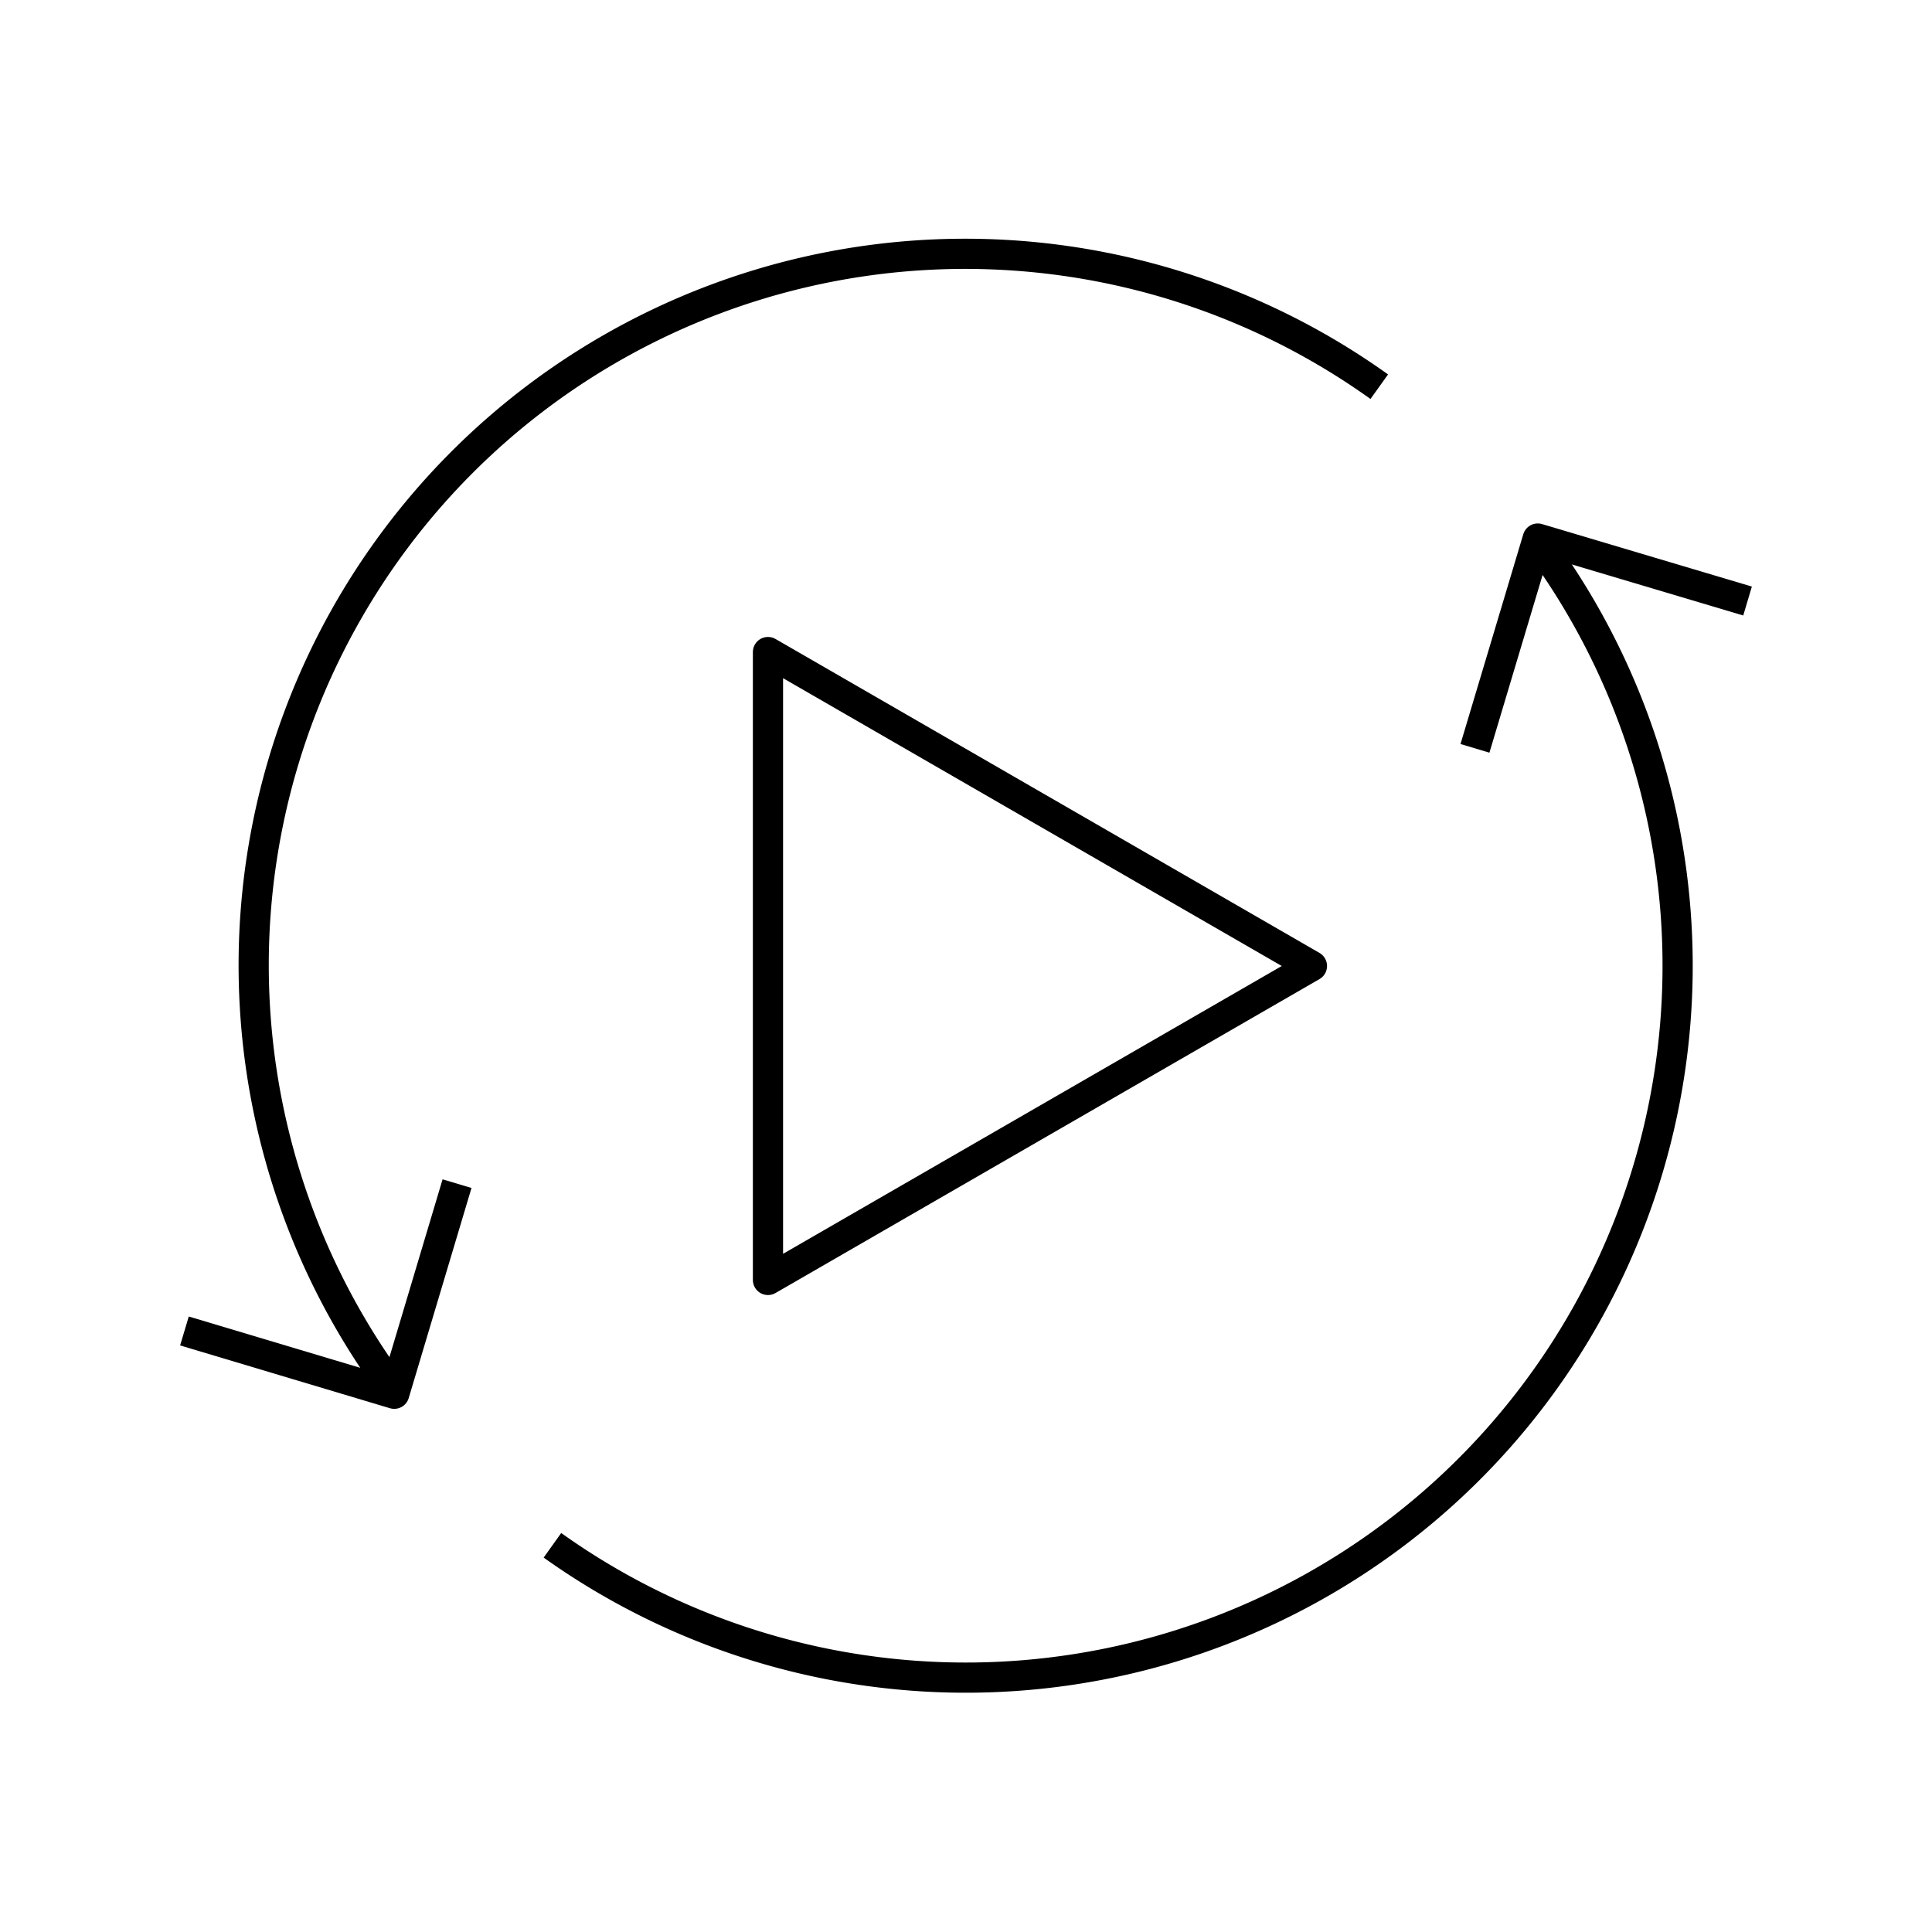
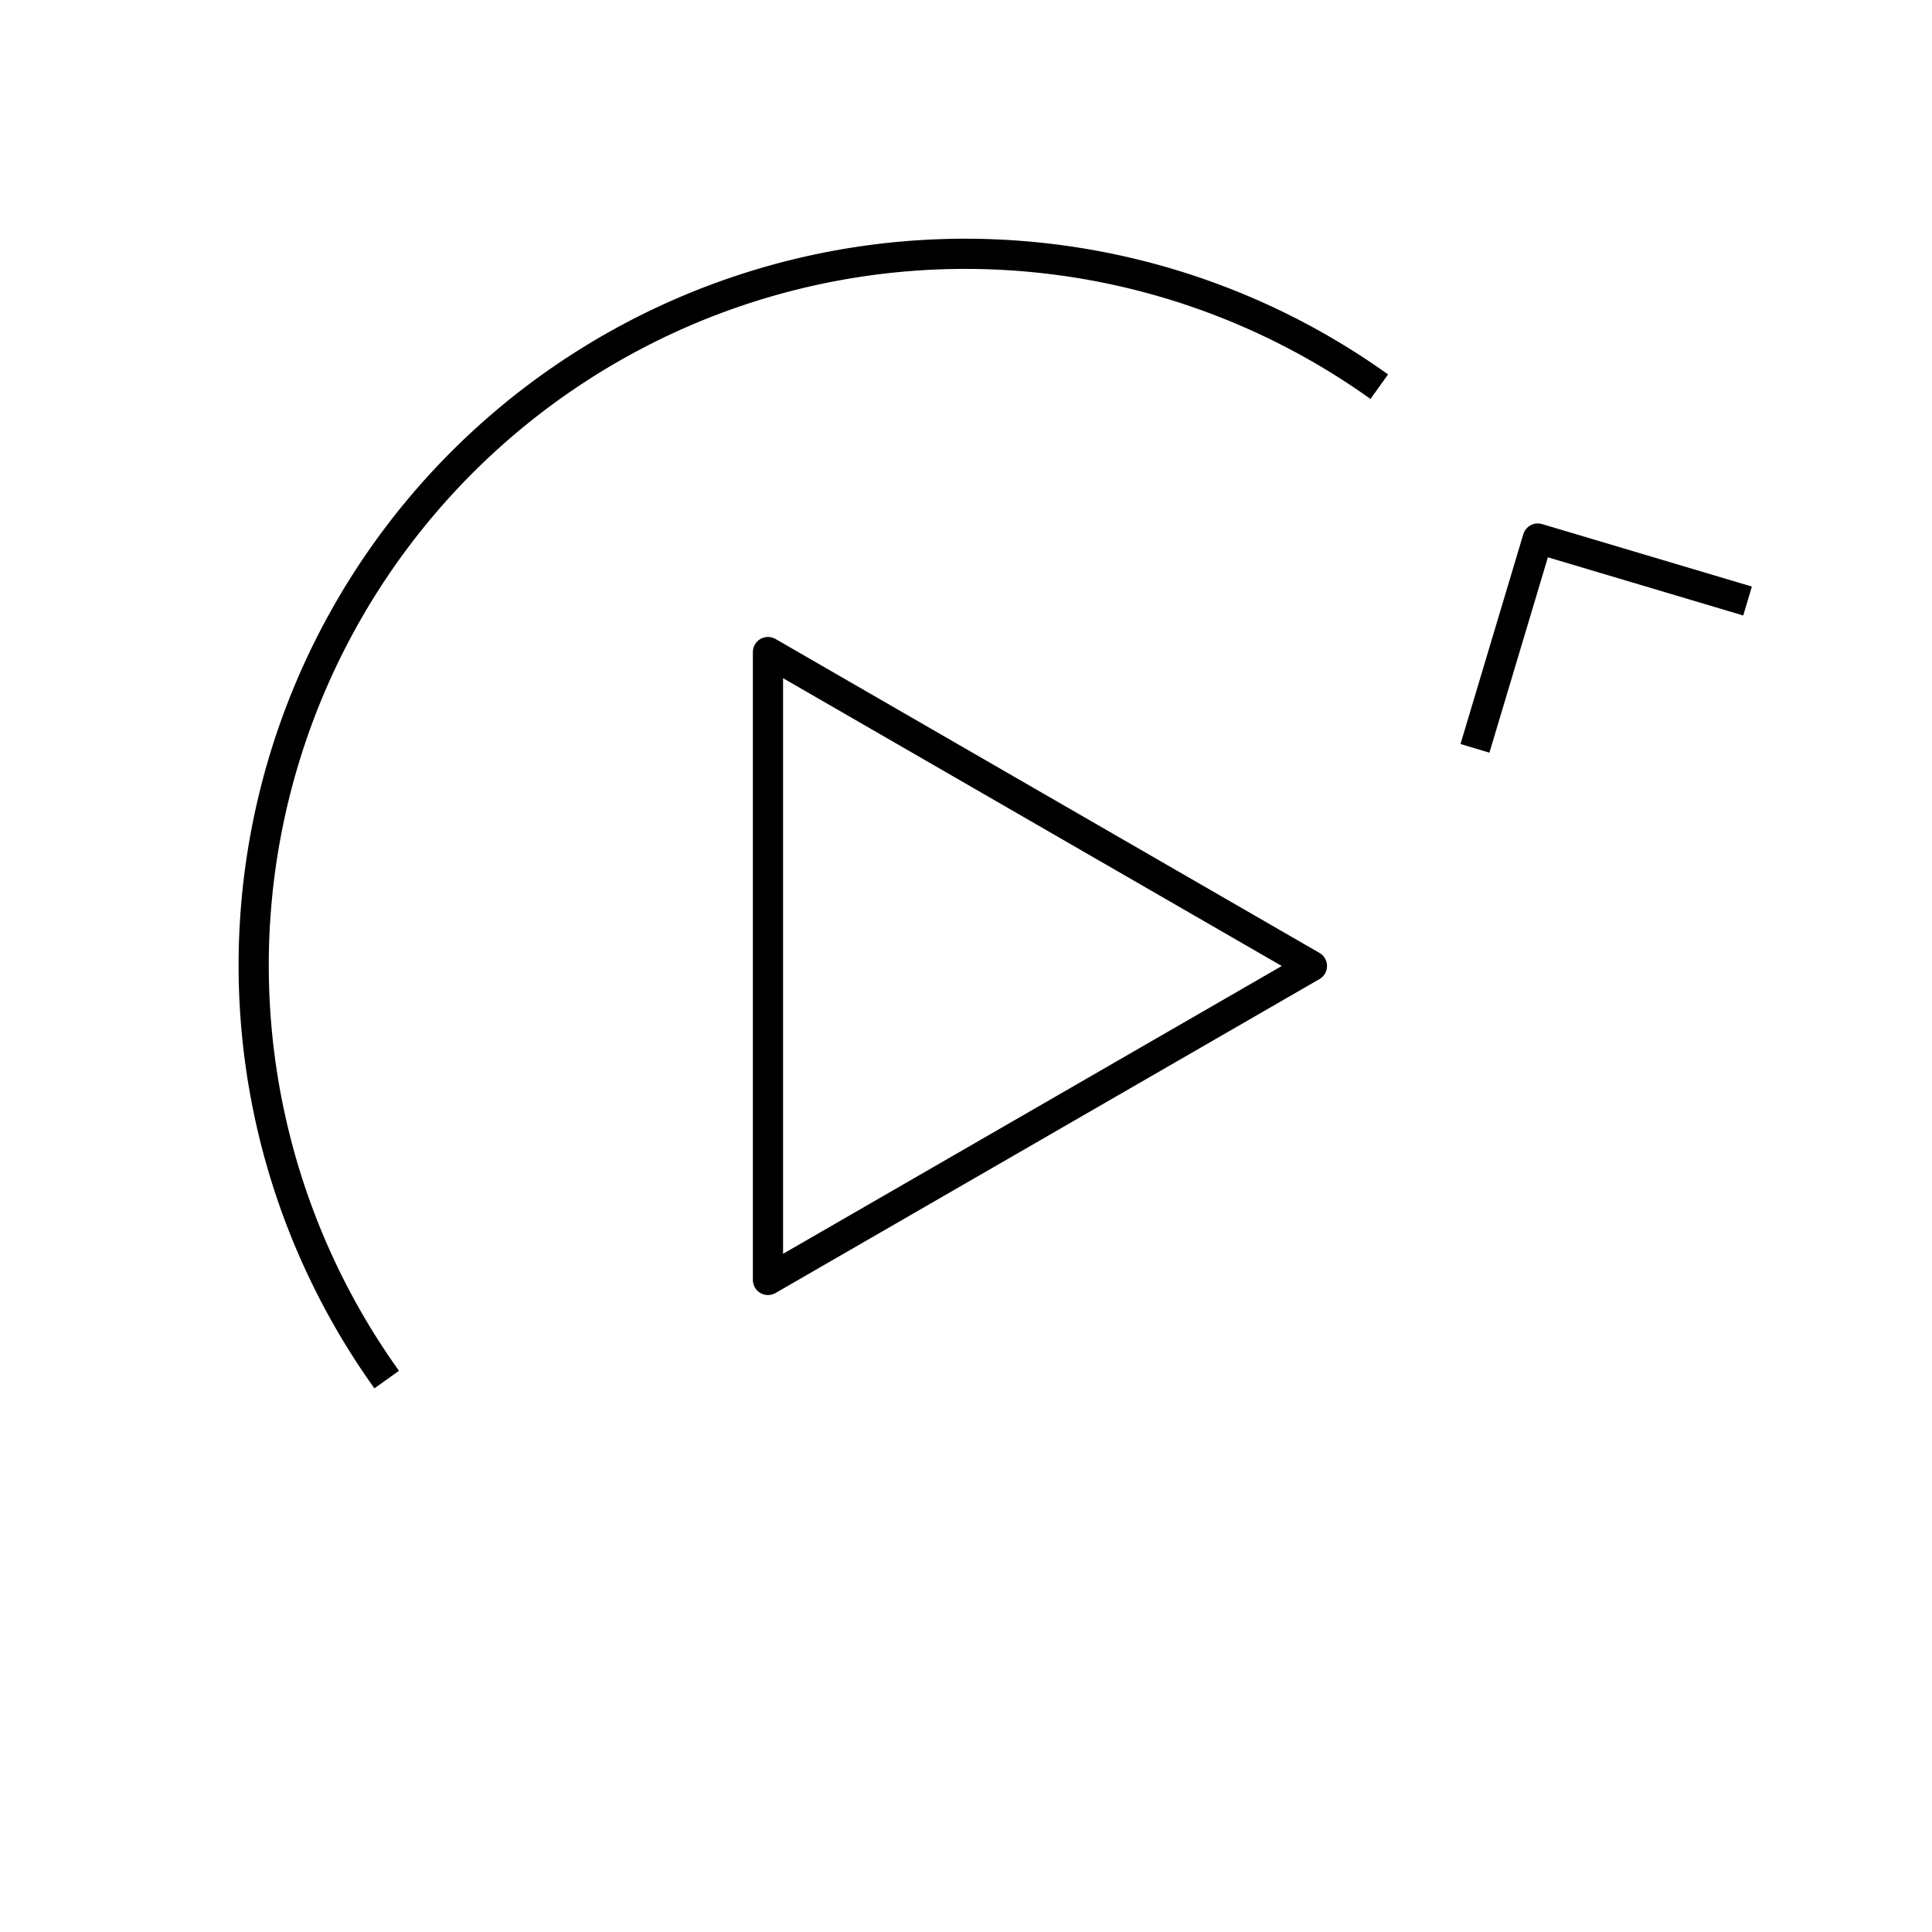
<svg xmlns="http://www.w3.org/2000/svg" id="Layer_1" data-name="Layer 1" viewBox="0 0 64 64">
  <defs>
    <style>.cls-1{fill:none;stroke:#000;stroke-linejoin:round;}</style>
  </defs>
  <polygon class="cls-1" points="25.44 32 25.44 21.6 34.45 26.8 43.46 32 34.45 37.2 25.44 42.4 25.44 32" />
  <path class="cls-1" d="M45.69,12.81A23.57,23.57,0,0,0,12.81,45.7" />
-   <path class="cls-1" d="M18.3,51.19A23.58,23.58,0,0,0,51.19,18.3" />
  <polyline class="cls-1" points="48.86 24.79 50.94 17.84 57.89 19.91" />
-   <polyline class="cls-1" points="15.14 39.21 13.06 46.17 6.11 44.09" />
</svg>